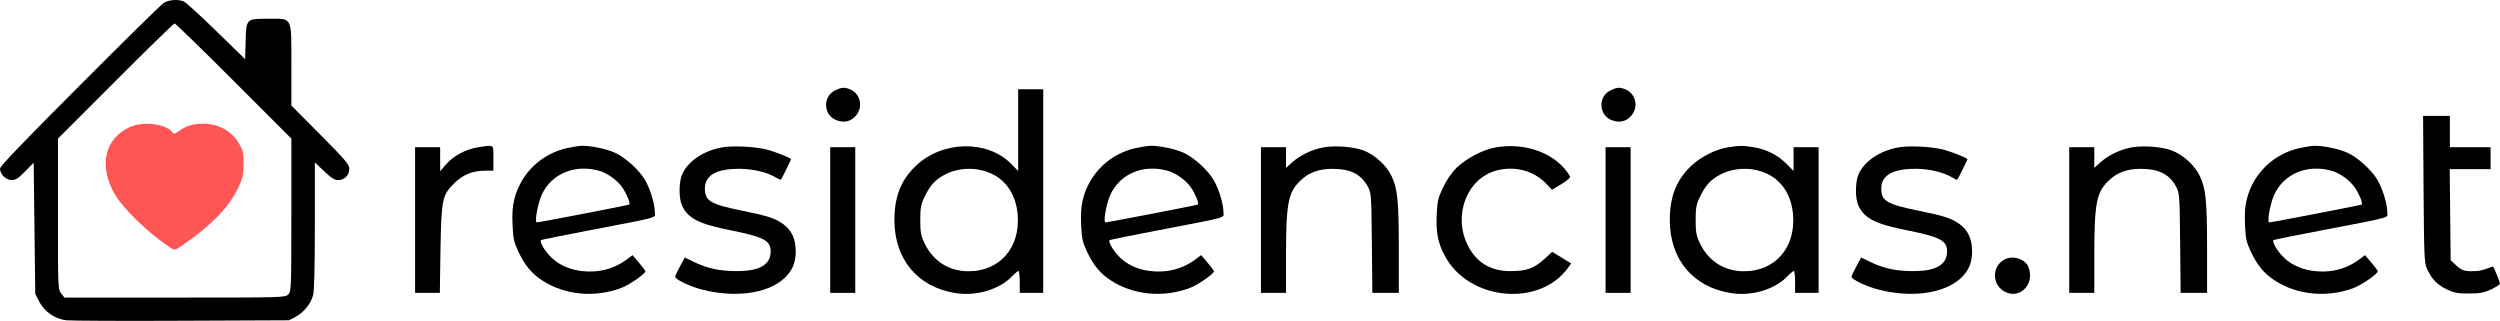
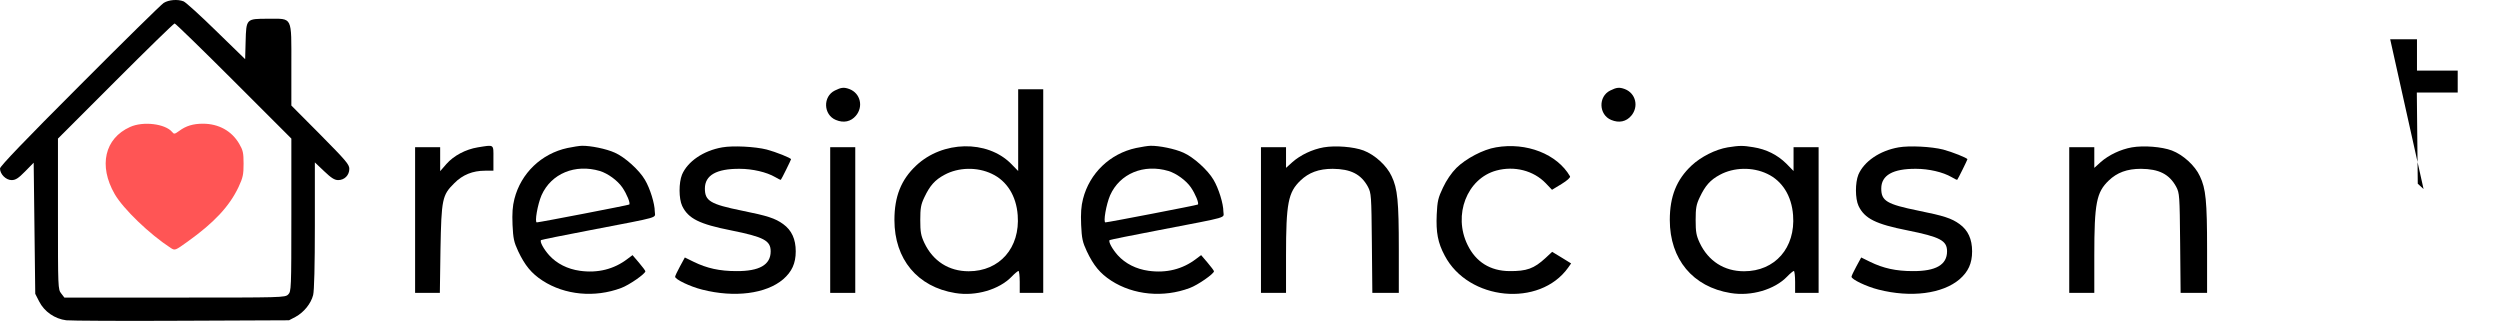
<svg xmlns="http://www.w3.org/2000/svg" xmlns:ns1="http://sodipodi.sourceforge.net/DTD/sodipodi-0.dtd" xmlns:ns2="http://www.inkscape.org/namespaces/inkscape" version="1.0" width="1596pt" height="204.853pt" viewBox="0 0 1596 204.853" preserveAspectRatio="xMidYMid" id="svg19" ns1:docname="residencias_logo.svg" ns2:version="1.3 (0e150ed6c4, 2023-07-21)">
  <defs id="defs19" />
  <ns1:namedview id="namedview19" pagecolor="#ffffff" bordercolor="#000000" borderopacity="0.25" ns2:showpageshadow="2" ns2:pageopacity="0.0" ns2:pagecheckerboard="0" ns2:deskcolor="#d1d1d1" ns2:document-units="pt" ns2:zoom="1.2625" ns2:cx="1088.3168" ns2:cy="137.42574" ns2:window-width="3840" ns2:window-height="2066" ns2:window-x="-11" ns2:window-y="-11" ns2:window-maximized="1" ns2:current-layer="g19" />
  <g transform="matrix(0.1,0,0,-0.1,-144,352.972)" fill="#000000" stroke="none" id="g19">
    <path d="m 2485,3511 c -16,-10 -258,-248 -537,-528 -347,-347 -508,-515 -508,-529 0,-36 38,-74 74,-74 25,0 43,11 86,55 l 55,56 5,-418 5,-419 25,-49 c 33,-65 100,-111 173,-120 28,-3 360,-5 737,-3 l 685,3 42,22 c 53,29 98,84 112,139 7,27 11,188 11,445 v 402 l 59,-56 c 46,-44 67,-57 90,-57 40,0 71,31 71,72 0,28 -23,54 -185,218 l -185,186 v 257 c 0,317 10,297 -148,297 -141,0 -140,1 -144,-147 l -3,-111 -185,180 c -101,99 -195,184 -208,189 -38,15 -95,10 -127,-10 z m 447,-498 368,-368 v -487 c 0,-475 -1,-489 -20,-508 -20,-20 -33,-20 -724,-20 h -705 l -20,26 c -21,26 -21,36 -21,508 v 481 l 367,367 c 203,203 372,368 378,368 5,0 175,-165 377,-367 z" id="path1" />
    <path d="m 2270,2719 c -162,-73 -202,-247 -98,-428 55,-95 222,-256 359,-345 26,-16 27,-16 105,40 172,123 268,226 327,350 28,60 32,80 32,149 0,69 -4,86 -28,127 -48,82 -131,128 -232,128 -62,0 -108,-14 -151,-46 -29,-21 -33,-22 -45,-7 -44,53 -186,70 -269,32 z" id="path2" style="fill:#ff5555" />
    <path d="m 6770,2952 c -78,-38 -74,-155 6,-188 50,-21 96,-11 128,27 49,58 29,143 -41,170 -35,13 -53,11 -93,-9 z" id="path3" />
    <path d="m 11720,2952 c -78,-38 -74,-155 6,-188 50,-21 96,-11 128,27 49,58 29,143 -41,170 -35,13 -53,11 -93,-9 z" id="path4" />
    <path d="m 7940,2699 v -261 l -47,48 c -152,151 -435,146 -604,-13 -96,-90 -139,-197 -139,-348 0,-250 147,-427 388,-466 132,-22 281,22 361,105 19,20 39,36 43,36 4,0 8,-31 8,-70 v -70 h 75 75 v 650 650 h -80 -80 z m -168,-279 c 96,-45 156,-141 165,-264 16,-208 -115,-358 -313,-358 -127,0 -228,65 -283,181 -22,47 -26,70 -26,146 0,76 4,99 26,145 35,74 67,111 129,144 89,48 208,51 302,6 z" id="path5" />
-     <path d="m 16912,2323 c 3,-423 5,-472 21,-507 30,-66 64,-103 124,-132 49,-24 69,-28 142,-28 72,0 96,4 144,26 31,15 57,31 57,37 0,9 -38,102 -44,108 -2,2 -18,-3 -37,-11 -19,-8 -47,-15 -64,-16 -75,-5 -96,0 -133,34 l -37,34 -3,291 -3,291 h 131 130 v 70 70 h -130 -130 v 100 100 h -86 -85 z" id="path6" />
+     <path d="m 16912,2323 l -37,34 -3,291 -3,291 h 131 130 v 70 70 h -130 -130 v 100 100 h -86 -85 z" id="path6" />
    <path d="m 4490,2589 c -78,-13 -153,-53 -200,-106 l -40,-46 v 77 76 h -80 -80 v -465 -465 h 79 79 l 4,278 c 6,321 11,346 88,422 53,54 118,80 197,80 h 53 v 80 c 0,91 7,86 -100,69 z" id="path7" />
    <path d="m 5063,2585 c -167,-36 -297,-161 -339,-325 -12,-47 -15,-92 -12,-166 4,-87 9,-110 36,-168 43,-91 85,-142 156,-188 142,-92 333,-110 501,-47 52,19 155,91 155,107 0,4 -19,29 -41,55 l -41,48 -32,-24 c -86,-66 -190,-92 -304,-76 -79,11 -148,46 -196,99 -35,39 -62,88 -52,97 2,2 143,31 312,63 467,90 414,75 414,120 0,49 -30,147 -63,202 -36,62 -128,145 -192,173 -55,25 -155,45 -210,44 -16,0 -58,-7 -92,-14 z m 207,-147 c 51,-16 112,-60 143,-105 28,-41 53,-101 44,-109 -4,-4 -569,-113 -590,-114 -15,0 5,115 30,173 62,139 215,202 373,155 z" id="path8" />
    <path d="m 6051,2589 c -121,-21 -221,-90 -257,-174 -21,-52 -21,-153 1,-200 39,-81 110,-116 312,-156 209,-42 253,-65 253,-134 0,-86 -72,-127 -219,-126 -107,0 -188,18 -272,59 l -57,28 -31,-57 c -17,-31 -31,-61 -31,-66 0,-17 96,-63 172,-82 207,-53 409,-27 518,66 55,48 80,101 80,178 0,78 -26,135 -80,174 -51,37 -100,53 -264,86 -201,41 -236,62 -236,141 0,85 74,127 222,126 82,0 172,-21 227,-53 18,-11 35,-19 36,-17 5,5 65,127 65,131 0,8 -98,47 -155,62 -75,19 -216,26 -284,14 z" id="path9" />
    <path d="m 8693,2585 c -167,-36 -297,-161 -339,-325 -12,-47 -15,-92 -12,-166 4,-87 9,-110 36,-168 43,-91 85,-142 156,-188 142,-92 333,-110 501,-47 52,19 155,91 155,107 0,4 -19,29 -41,55 l -41,48 -32,-24 c -86,-66 -190,-92 -304,-76 -79,11 -148,46 -196,99 -35,39 -62,88 -52,97 2,2 143,31 312,63 467,90 414,75 414,120 0,49 -30,147 -63,202 -36,62 -128,145 -192,173 -55,25 -155,45 -210,44 -16,0 -58,-7 -92,-14 z m 207,-147 c 51,-16 112,-60 143,-105 28,-41 53,-101 44,-109 -4,-4 -569,-113 -590,-114 -15,0 5,115 30,173 62,139 215,202 373,155 z" id="path10" />
    <path d="m 9890,2589 c -73,-13 -148,-49 -199,-94 l -41,-37 v 66 66 h -80 -80 v -465 -465 h 80 80 v 238 c 0,336 14,404 92,479 53,51 117,75 206,75 115,-1 181,-34 225,-115 21,-41 22,-53 25,-359 l 3,-318 h 85 84 v 278 c 0,308 -8,388 -46,467 -31,68 -108,137 -179,164 -64,24 -180,33 -255,20 z" id="path11" />
    <path d="m 10990,2589 c -81,-13 -192,-72 -252,-131 -32,-32 -64,-79 -86,-126 -31,-65 -36,-86 -40,-172 -5,-114 7,-180 51,-262 151,-288 606,-332 788,-77 l 19,27 -60,37 -61,37 -43,-40 c -73,-67 -119,-84 -230,-83 -122,1 -214,58 -267,167 -94,191 -4,424 184,475 115,31 237,0 315,-81 l 40,-42 61,37 c 36,22 58,42 54,49 -82,142 -278,219 -473,185 z" id="path12" />
    <path d="m 12470,2589 c -78,-13 -171,-60 -231,-116 -96,-90 -139,-197 -139,-348 0,-250 147,-427 388,-466 132,-22 281,22 361,105 19,20 39,36 43,36 4,0 8,-31 8,-70 v -70 h 75 75 v 465 465 h -80 -80 v -76 -76 l -47,48 c -56,55 -127,91 -210,104 -67,11 -87,11 -163,-1 z m 252,-169 c 96,-45 156,-141 165,-264 16,-208 -115,-358 -313,-358 -127,0 -228,65 -283,181 -22,47 -26,70 -26,146 0,76 4,99 26,145 35,74 67,111 129,144 89,48 208,51 302,6 z" id="path13" />
    <path d="m 13561,2589 c -121,-21 -221,-90 -257,-174 -21,-52 -21,-153 1,-200 39,-81 110,-116 312,-156 209,-42 253,-65 253,-134 0,-86 -72,-127 -219,-126 -107,0 -188,18 -272,59 l -57,28 -31,-57 c -17,-31 -31,-61 -31,-66 0,-17 96,-63 172,-82 207,-53 409,-27 518,66 55,48 80,101 80,178 0,78 -26,135 -80,174 -51,37 -100,53 -264,86 -201,41 -236,62 -236,141 0,85 74,127 222,126 82,0 172,-21 227,-53 18,-11 35,-19 36,-17 5,5 65,127 65,131 0,8 -98,47 -155,62 -75,19 -216,26 -284,14 z" id="path14" />
    <path d="m 15050,2589 c -73,-13 -148,-49 -199,-94 l -41,-37 v 66 66 h -80 -80 v -465 -465 h 80 80 v 238 c 0,336 14,404 92,479 53,51 117,75 206,75 115,-1 181,-34 225,-115 21,-41 22,-53 25,-359 l 3,-318 h 85 84 v 278 c 0,308 -8,388 -46,467 -31,68 -108,137 -179,164 -64,24 -180,33 -255,20 z" id="path15" />
-     <path d="m 16123,2585 c -167,-36 -297,-161 -339,-325 -12,-47 -15,-92 -12,-166 4,-87 9,-110 36,-168 43,-91 85,-142 156,-188 142,-92 333,-110 501,-47 52,19 155,91 155,107 0,4 -19,29 -41,55 l -41,48 -32,-24 c -86,-66 -190,-92 -304,-76 -79,11 -148,46 -196,99 -35,39 -62,88 -52,97 2,2 143,31 312,63 467,90 414,75 414,120 0,49 -30,147 -63,202 -36,62 -128,145 -192,173 -55,25 -155,45 -210,44 -16,0 -58,-7 -92,-14 z m 207,-147 c 51,-16 112,-60 143,-105 28,-41 53,-101 44,-109 -4,-4 -569,-113 -590,-114 -15,0 5,115 30,173 62,139 215,202 373,155 z" id="path16" />
    <path d="m 6740,2125 v -465 h 80 80 v 465 465 h -80 -80 z" id="path17" />
-     <path d="m 11690,2125 v -465 h 80 80 v 465 465 h -80 -80 z" id="path18" />
-     <path d="m 14243,1876 c -92,-42 -89,-173 5,-213 95,-40 182,58 142,161 -19,50 -92,76 -147,52 z" id="path19" />
  </g>
</svg>